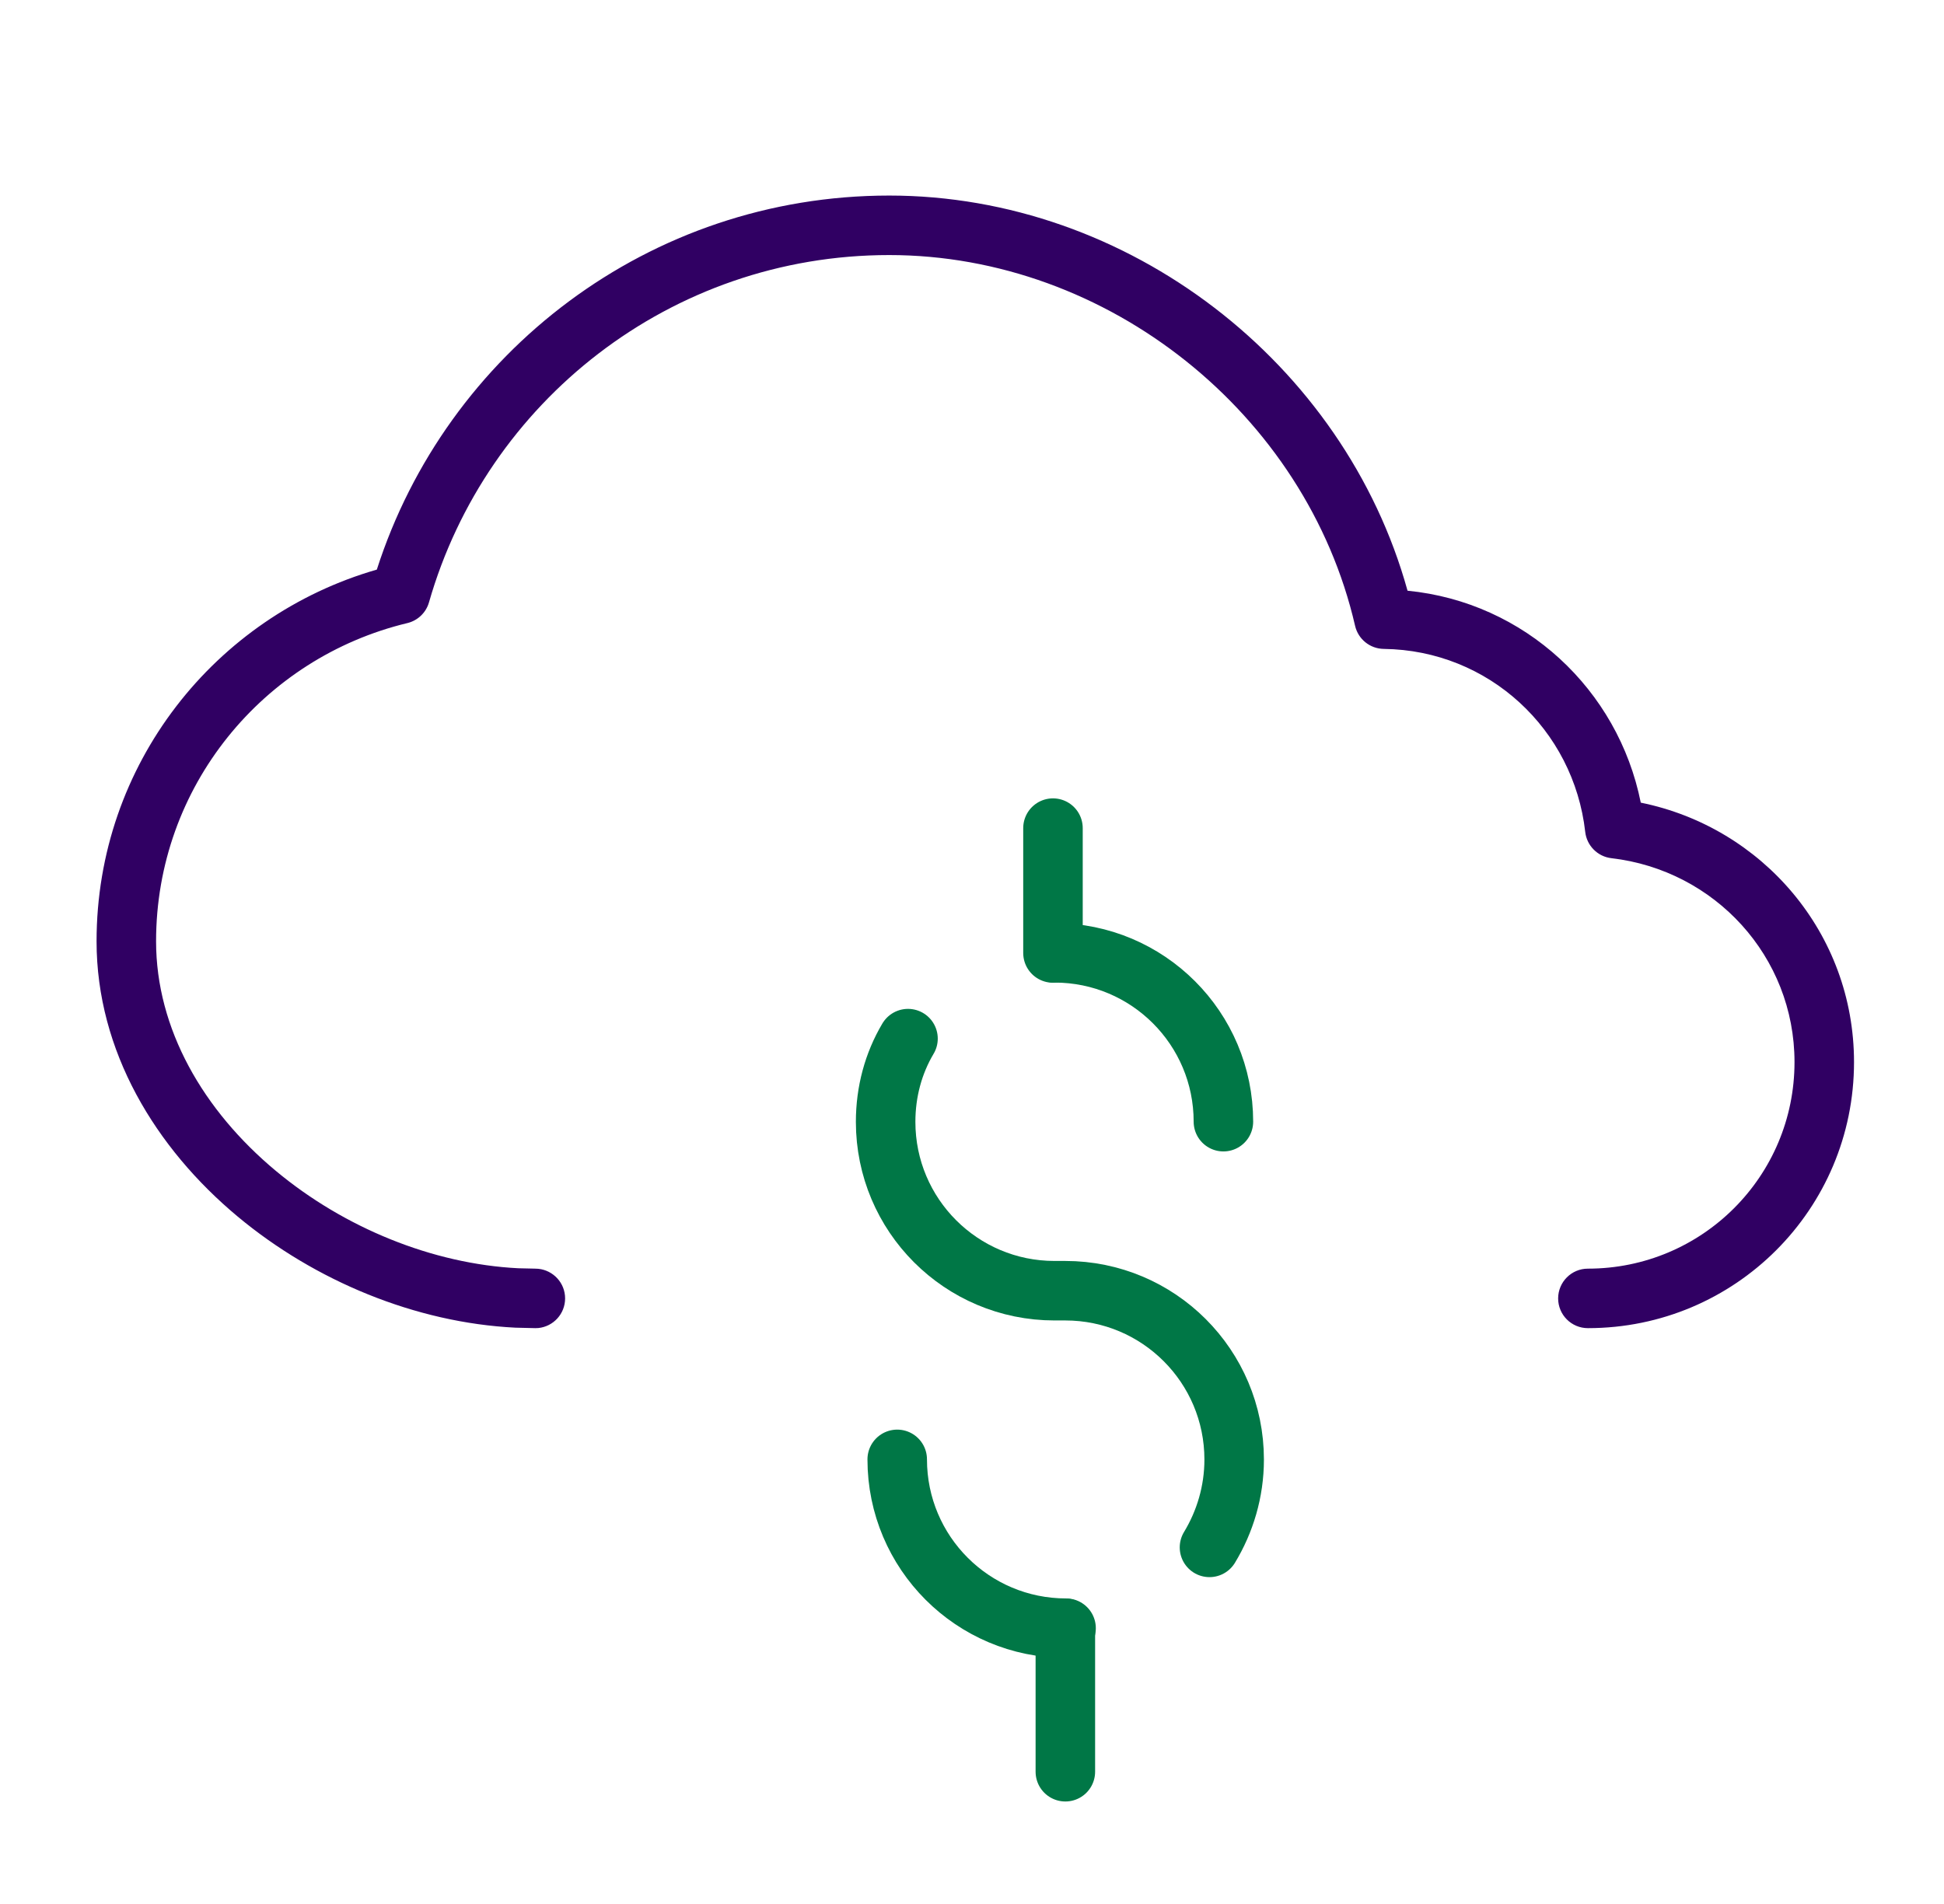
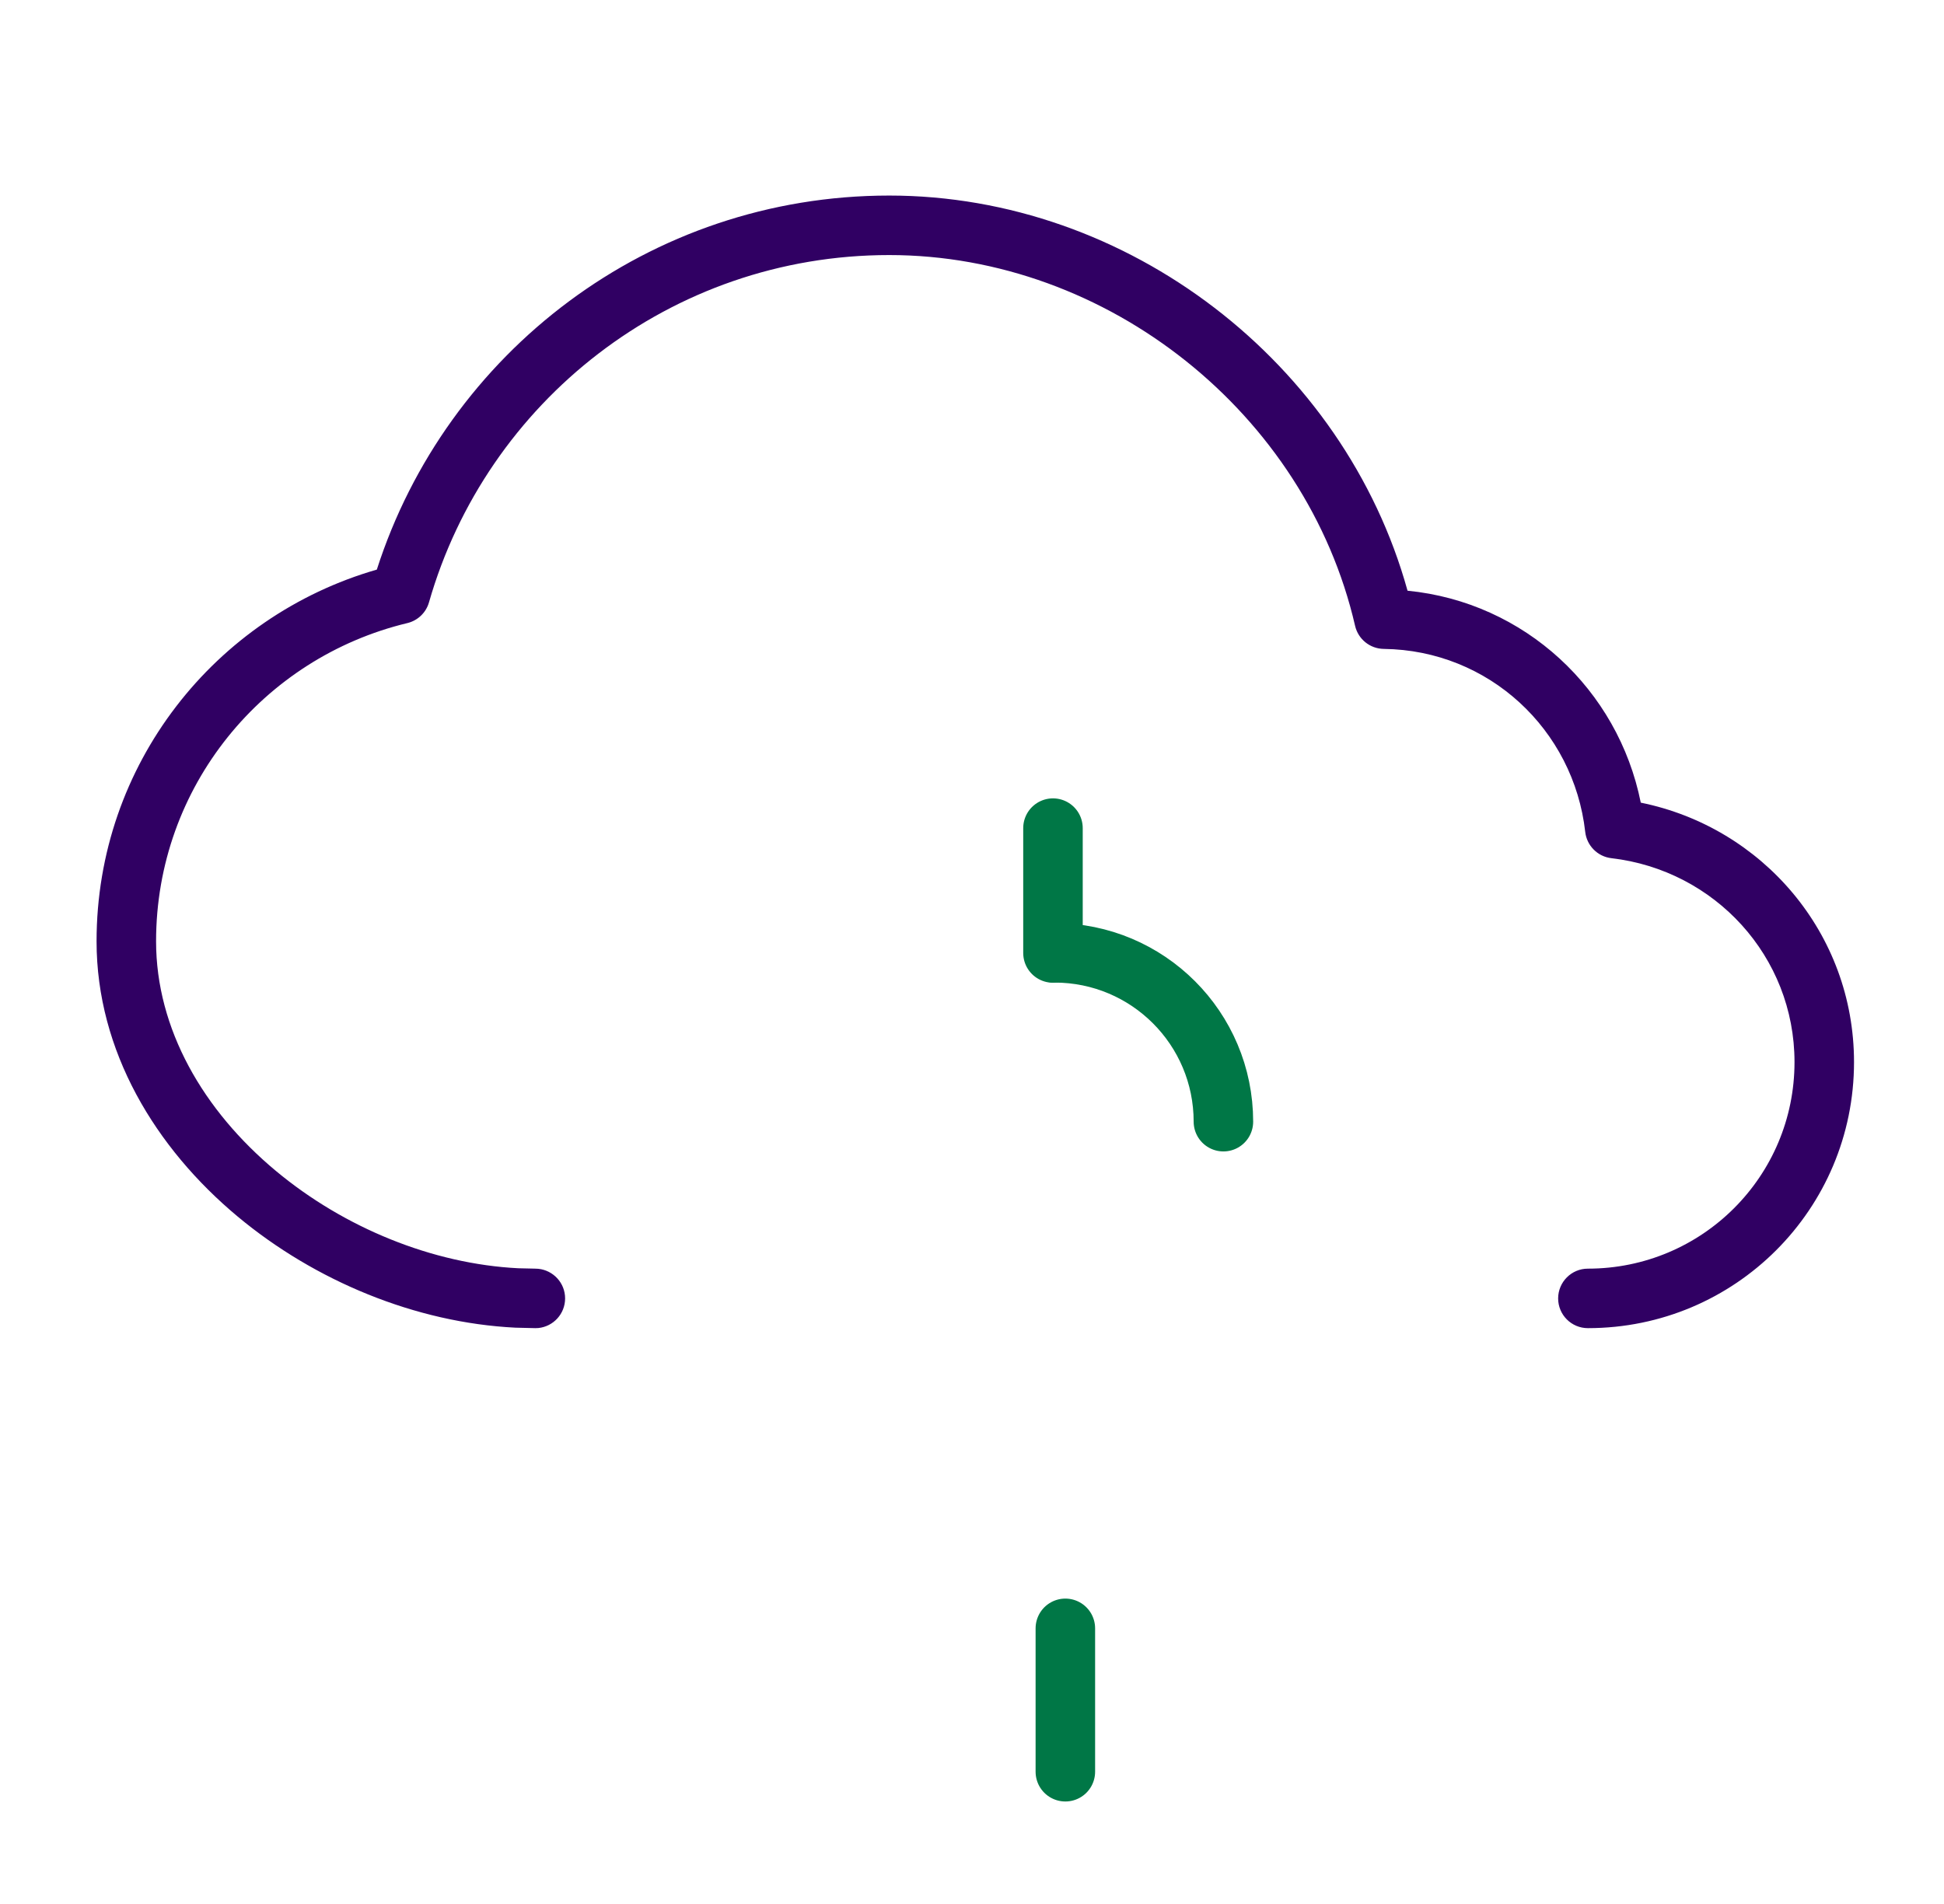
<svg xmlns="http://www.w3.org/2000/svg" width="49" height="48" viewBox="0 0 49 48" fill="none">
  <path d="M22.413 4.93C28.436 4.93 33.887 9.147 35.478 14.892C38.431 15.181 40.786 17.383 41.357 20.235C44.419 20.856 46.732 23.526 46.732 26.776C46.732 30.484 43.733 33.483 40.024 33.483C39.61 33.483 39.274 33.148 39.274 32.733C39.275 32.319 39.61 31.983 40.024 31.983C42.904 31.983 45.232 29.656 45.232 26.776C45.232 24.112 43.222 21.937 40.616 21.635C40.27 21.595 39.996 21.32 39.957 20.974C39.666 18.391 37.524 16.391 34.879 16.359C34.533 16.355 34.234 16.115 34.156 15.777C32.926 10.433 27.925 6.43 22.413 6.43C16.896 6.43 12.258 10.134 10.813 15.185C10.739 15.445 10.53 15.645 10.268 15.708C6.635 16.581 3.934 19.831 3.934 23.731C3.934 25.938 5.121 27.993 6.955 29.52C8.675 30.953 10.901 31.864 13.062 31.973L13.494 31.983L13.57 31.987C13.948 32.026 14.244 32.345 14.244 32.733C14.244 33.122 13.949 33.441 13.57 33.48L13.494 33.483L12.991 33.471C10.476 33.346 7.943 32.295 5.995 30.673C3.917 28.942 2.434 26.496 2.434 23.731C2.434 19.269 5.424 15.533 9.498 14.36C11.251 8.897 16.357 4.93 22.413 4.93Z" fill="#300063" />
  <path d="M26.581 24.021C28.933 24.021 30.837 25.926 30.837 28.278" stroke="#007746" stroke-width="1.5" stroke-linecap="round" stroke-linejoin="round" />
-   <path d="M30.486 39.01C30.874 38.369 31.108 37.611 31.108 36.795C31.108 34.443 29.203 32.539 26.851 32.539H26.579C24.228 32.539 22.323 30.634 22.323 28.282C22.323 27.525 22.518 26.805 22.887 26.184" stroke="#007746" stroke-width="1.5" stroke-linecap="round" stroke-linejoin="round" />
-   <path d="M22.615 36.791C22.615 39.143 24.52 41.047 26.871 41.047" stroke="#007746" stroke-width="1.5" stroke-linecap="round" stroke-linejoin="round" />
  <path d="M26.541 20.877V24.025" stroke="#007746" stroke-width="1.5" stroke-linecap="round" stroke-linejoin="round" />
  <path d="M26.853 41.051V44.666" stroke="#007746" stroke-width="1.5" stroke-linecap="round" stroke-linejoin="round" />
</svg>